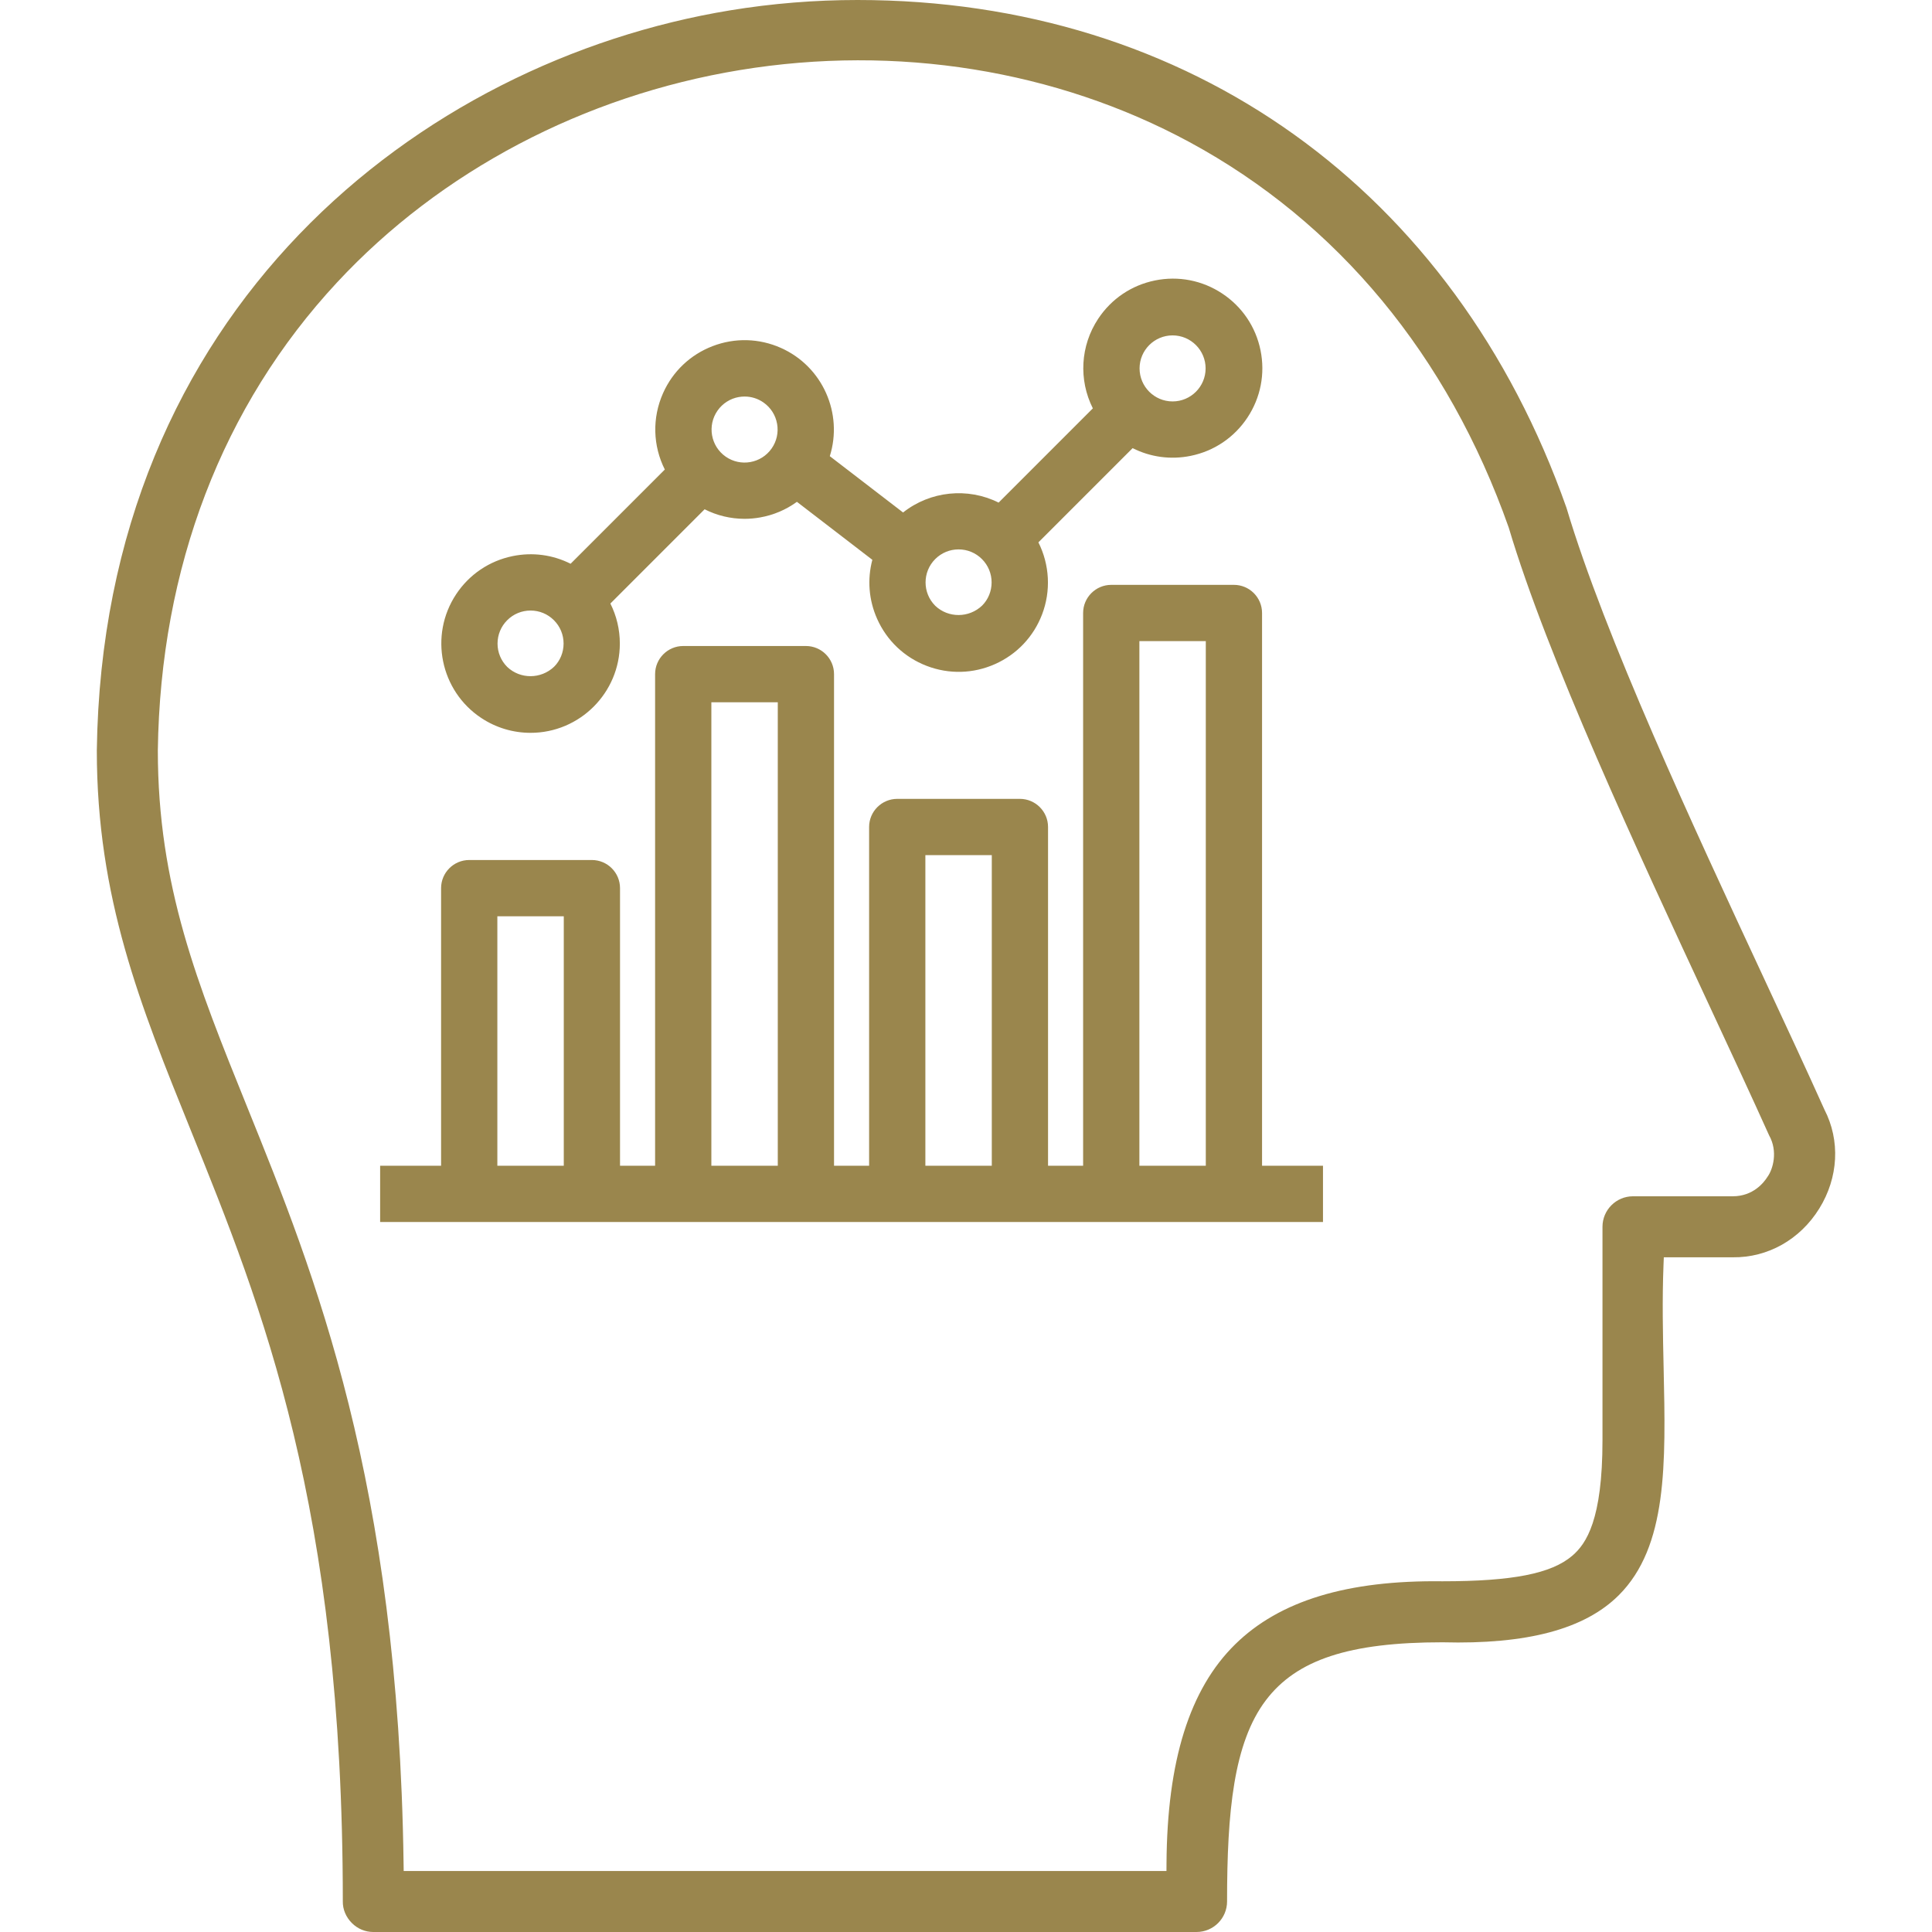
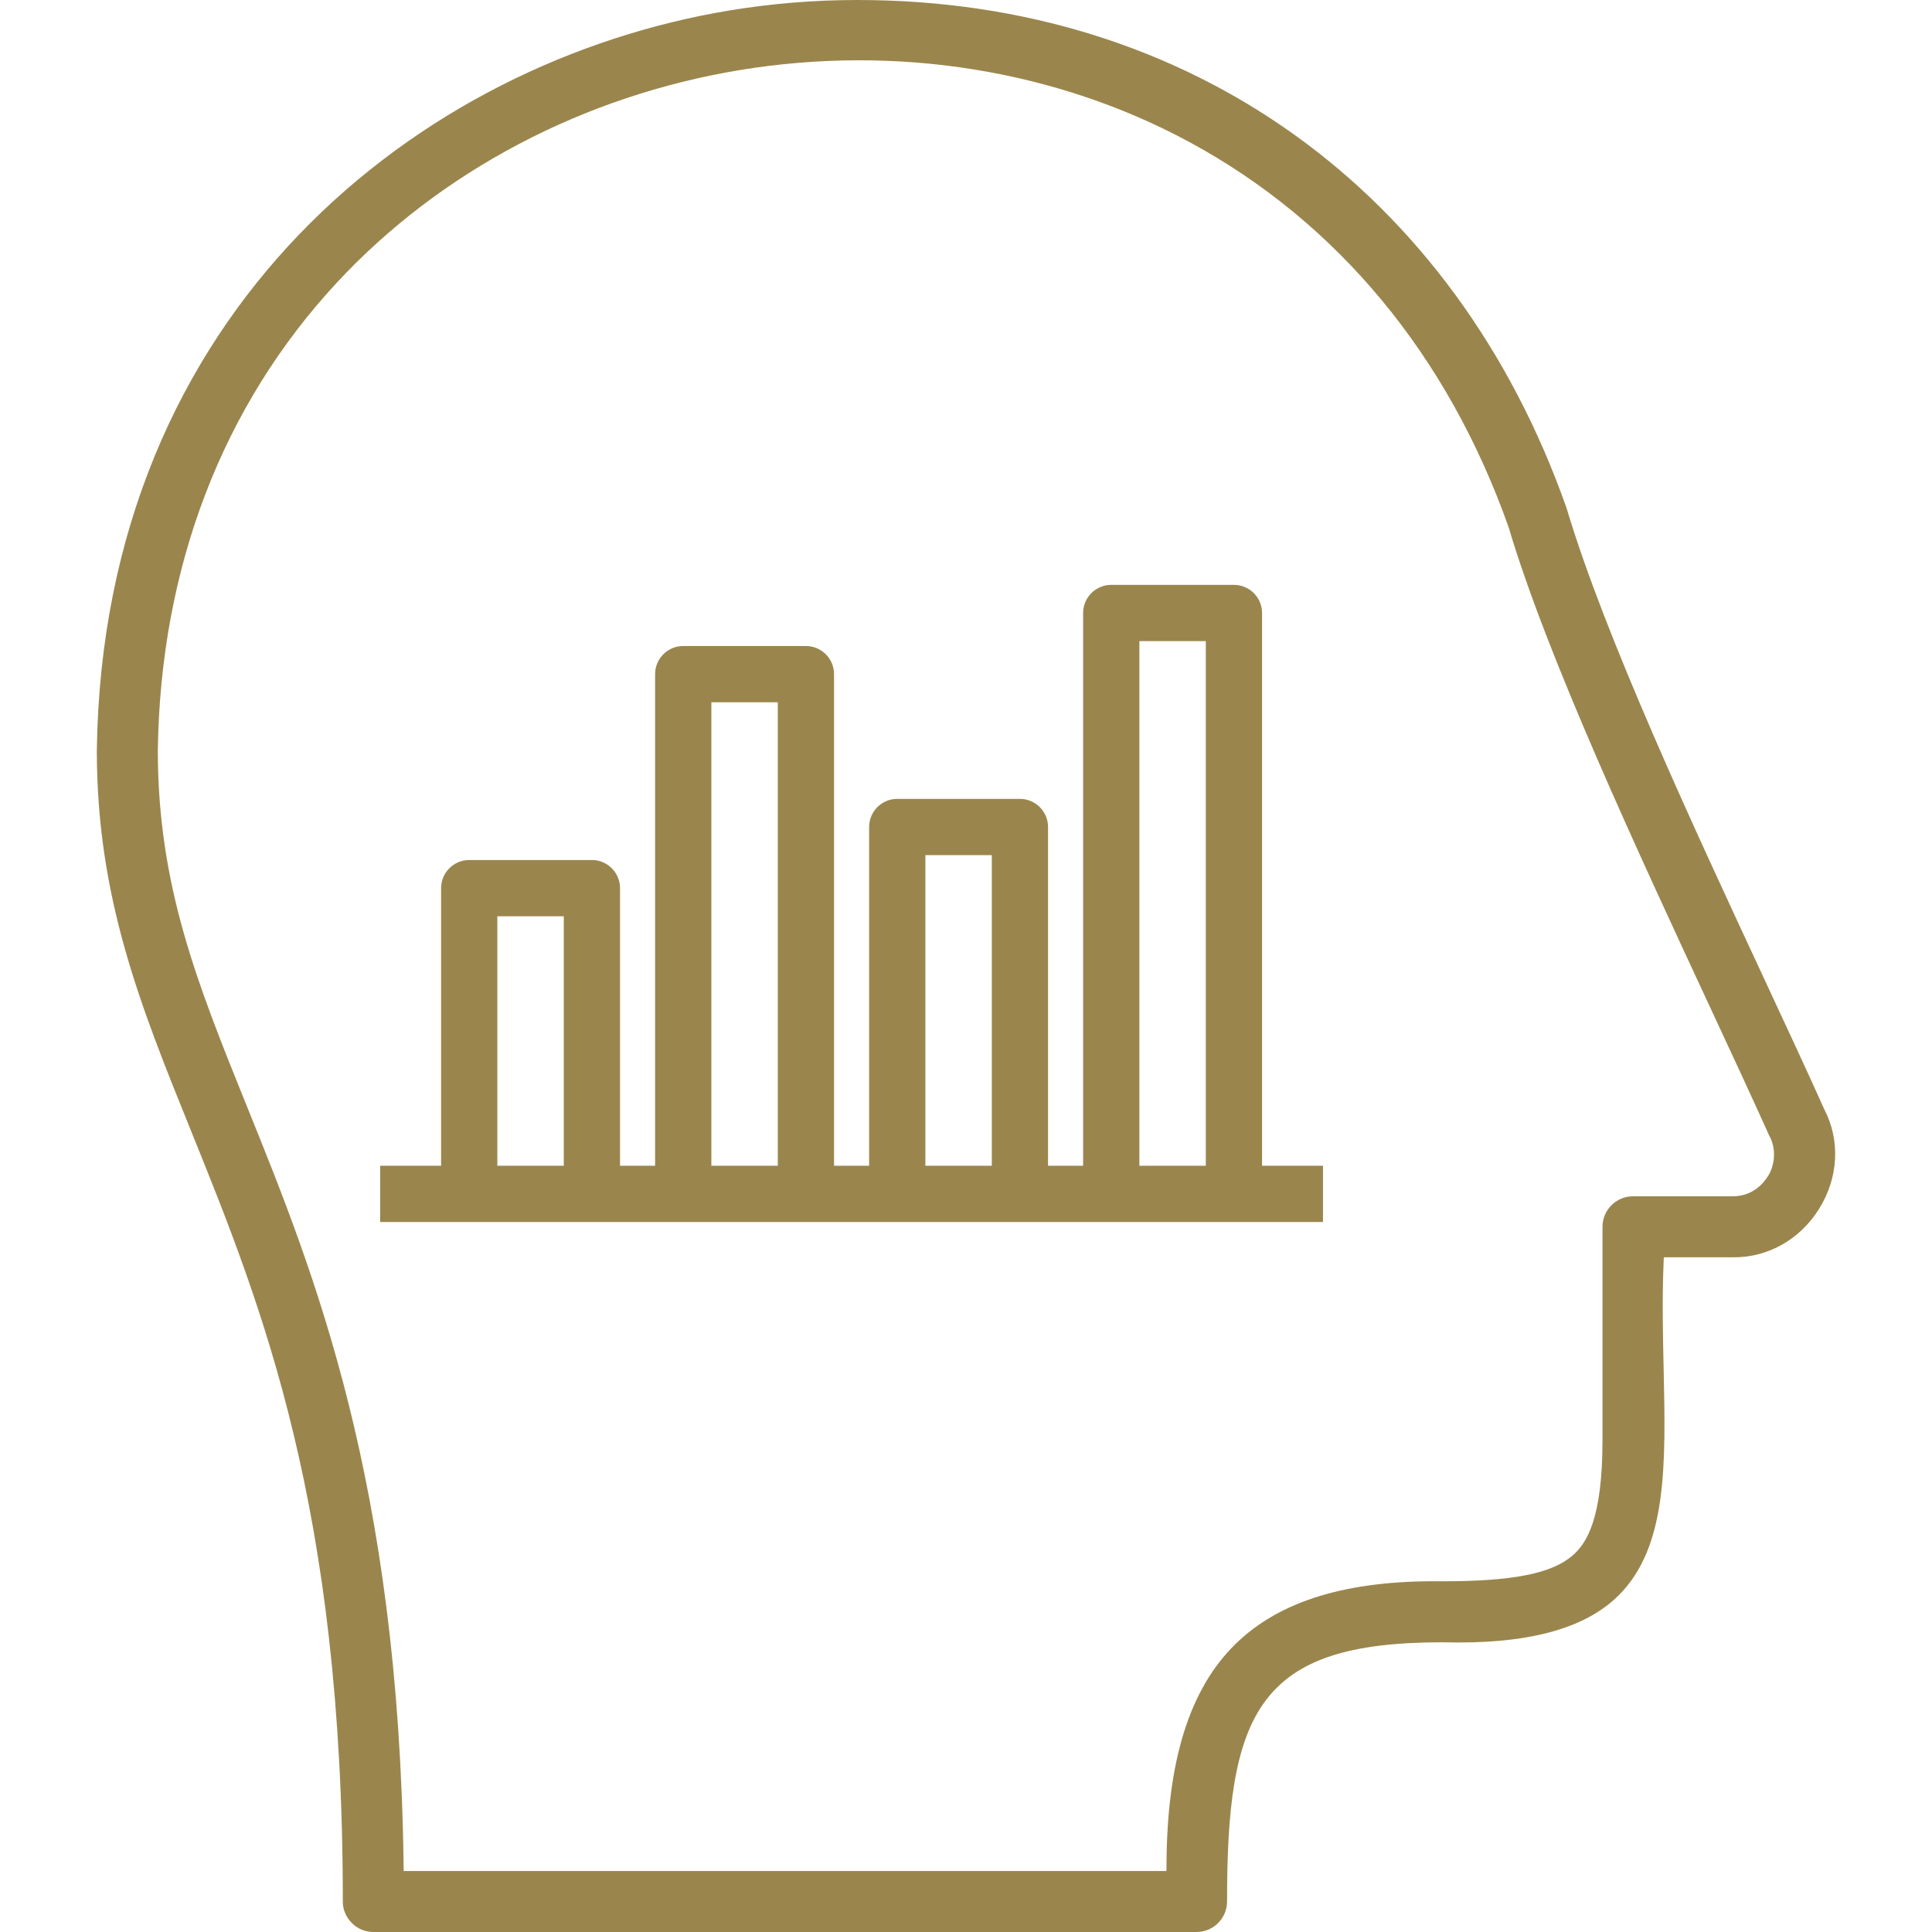
<svg xmlns="http://www.w3.org/2000/svg" id="Layer_1" width="512" height="512" viewBox="0 0 512 512">
  <defs>
    <style>.cls-1{fill:#9a864d;}</style>
  </defs>
  <path class="cls-1" d="M482.12,320.291c5.097-8.225,5.609-18.036,1.37-26.246l-.047-.1c-4.562-10.163-10.078-22.014-15.918-34.559l-.049-.107c-18.779-40.337-42.15-90.539-52.346-124.713C385.396,50.322,315.155,0,227.25,0c-11.325,0-22.67.92-33.719,2.736C111.118,16.274,27.249,82.172,25.658,198.873c0,39.057,11.525,67.569,24.871,100.582,18.905,46.772,40.332,99.783,40.32,204.458-.036,2.081.841,4.16,2.406,5.72,1.557,1.552,3.554,2.36,5.646,2.367h218.197c4.458,0,8.086-3.628,8.086-8.086,0-23.845,1.747-42.037,10.273-53.312,8.152-10.777,22.147-15.376,46.797-15.376,22.427.595,37.704-3.48,46.719-12.456,12.957-12.899,12.47-34.823,11.906-60.208-.197-8.901-.401-18.096-.029-27.429l.077-1.935h18.277c9.284.122,17.834-4.711,22.914-12.908ZM432.762,317.028c-4.458,0-8.086,3.627-8.086,8.085v56.571c0,21.053-4.276,27.412-8.002,30.601-5.546,4.747-15.84,6.772-34.42,6.772-25.228-.323-43.169,5.167-54.92,16.705-12.078,11.861-18.031,30.855-18.197,58.065l-.012,2.004H106.981l-.028-1.989c-1.371-101.329-23.583-156.286-41.431-200.445-13.238-32.751-23.694-58.62-23.694-94.555.667-48.423,17.095-91.301,47.506-124.01,27.407-29.479,65.344-49.465,106.821-56.277,41.447-6.809,83.747-.018,119.109,19.121,39.232,21.232,68.473,56.546,84.563,102.125,10.204,34.333,34.149,85.812,53.389,127.175,5.723,12.303,11.128,23.924,15.614,33.897,2.403,4.262,1.019,9.02-.428,10.999-.935,1.507-3.792,5.155-9.205,5.155h-26.435Z" />
  <path class="cls-1" d="M334.457,308.933v-146.485c0-4.11-3.343-7.454-7.453-7.454h-32.511c-4.11,0-7.454,3.344-7.454,7.454v146.485h-9.296v-89.77c0-4.11-3.344-7.454-7.454-7.454h-32.51c-4.11,0-7.454,3.344-7.454,7.454v89.77h-9.296v-130.281c0-4.11-3.344-7.454-7.454-7.454h-32.51c-4.11,0-7.454,3.344-7.454,7.454v130.281h-9.296v-73.566c0-4.11-3.344-7.454-7.454-7.454h-32.51c-4.11,0-7.454,3.344-7.454,7.454v73.566h-16.153v14.907h249.866v-14.907h-16.153ZM131.804,308.933v-66.113h17.603v66.113h-17.603ZM206.121,186.106v122.827h-17.603v-122.827h17.603ZM245.233,308.933v-82.317h17.603v82.317h-17.603ZM301.948,308.933v-139.031h17.602v139.031h-17.602Z" />
-   <path class="cls-1" d="M127.558,190.285c3.881,2.566,8.392,3.923,13.045,3.923h.003c13.045,0,23.657-10.614,23.657-23.659,0-3.708-.861-7.326-2.509-10.606l24.975-24.979c3.258,1.653,6.855,2.521,10.55,2.53h.009c1.385,0,2.778-.122,4.136-.363,3.551-.622,6.88-2.039,9.767-4.141l19.989,15.367c-1.379,5.194-.95,10.662,1.266,15.642,2.569,5.774,7.232,10.201,13.131,12.467,5.899,2.265,12.327,2.099,18.101-.469,5.775-2.569,10.202-7.232,12.468-13.131,2.402-6.255,2.018-13.22-.961-19.135l24.97-24.97c4.737,2.393,10.104,3.123,15.384,2.048,6.209-1.263,11.553-4.868,15.05-10.151,3.497-5.283,4.726-11.612,3.464-17.82-1.264-6.208-4.869-11.553-10.152-15.049-5.282-3.497-11.61-4.729-17.82-3.464-6.209,1.263-11.553,4.868-15.05,10.152-4.74,7.161-5.212,16.207-1.415,23.744l-24.975,24.976c-8.19-4.099-18.134-3.074-25.315,2.619l-19.419-14.925c3.552-11.302-1.877-23.757-12.955-28.689-5.773-2.57-12.201-2.738-18.101-.474-5.899,2.265-10.564,6.691-13.134,12.464-2.918,6.556-2.71,13.935.467,20.237l-24.968,24.972c-4.725-2.381-10.076-3.105-15.34-2.031-6.191,1.263-11.521,4.862-15.006,10.134-7.193,10.883-4.192,25.589,6.689,32.782ZM190.153,108.818l.007-.009c1.315-1.888,3.368-3.197,5.626-3.589.513-.088,1.038-.133,1.556-.133,1.797.002,3.524.549,4.998,1.584,1.915,1.341,3.193,3.347,3.598,5.649.406,2.301-.109,4.623-1.45,6.538-2.768,3.953-8.236,4.915-12.187,2.148-3.952-2.768-4.916-8.235-2.148-12.187ZM131.854,170.553c0-2.338.909-4.535,2.561-6.188l.002-.002.002-.002c1.653-1.652,3.85-2.562,6.187-2.562h.002c2.337,0,4.535.911,6.187,2.564,1.653,1.653,2.563,3.851,2.562,6.189s-.911,4.535-2.507,6.131c-3.501,3.337-8.988,3.338-12.431.056-1.653-1.652-2.564-3.849-2.565-6.186ZM247.843,148.161c1.653-1.654,3.851-2.565,6.19-2.565h.001c2.337,0,4.535.91,6.188,2.562,1.653,1.653,2.564,3.85,2.564,6.187s-.911,4.537-2.508,6.134c-3.501,3.338-8.987,3.338-12.431.056-3.413-3.411-3.415-8.962-.004-12.375ZM301.998,97.632c0-4.825,3.925-8.75,8.75-8.75s8.75,3.926,8.75,8.75-3.925,8.75-8.75,8.75-8.75-3.926-8.75-8.75Z" />
</svg>